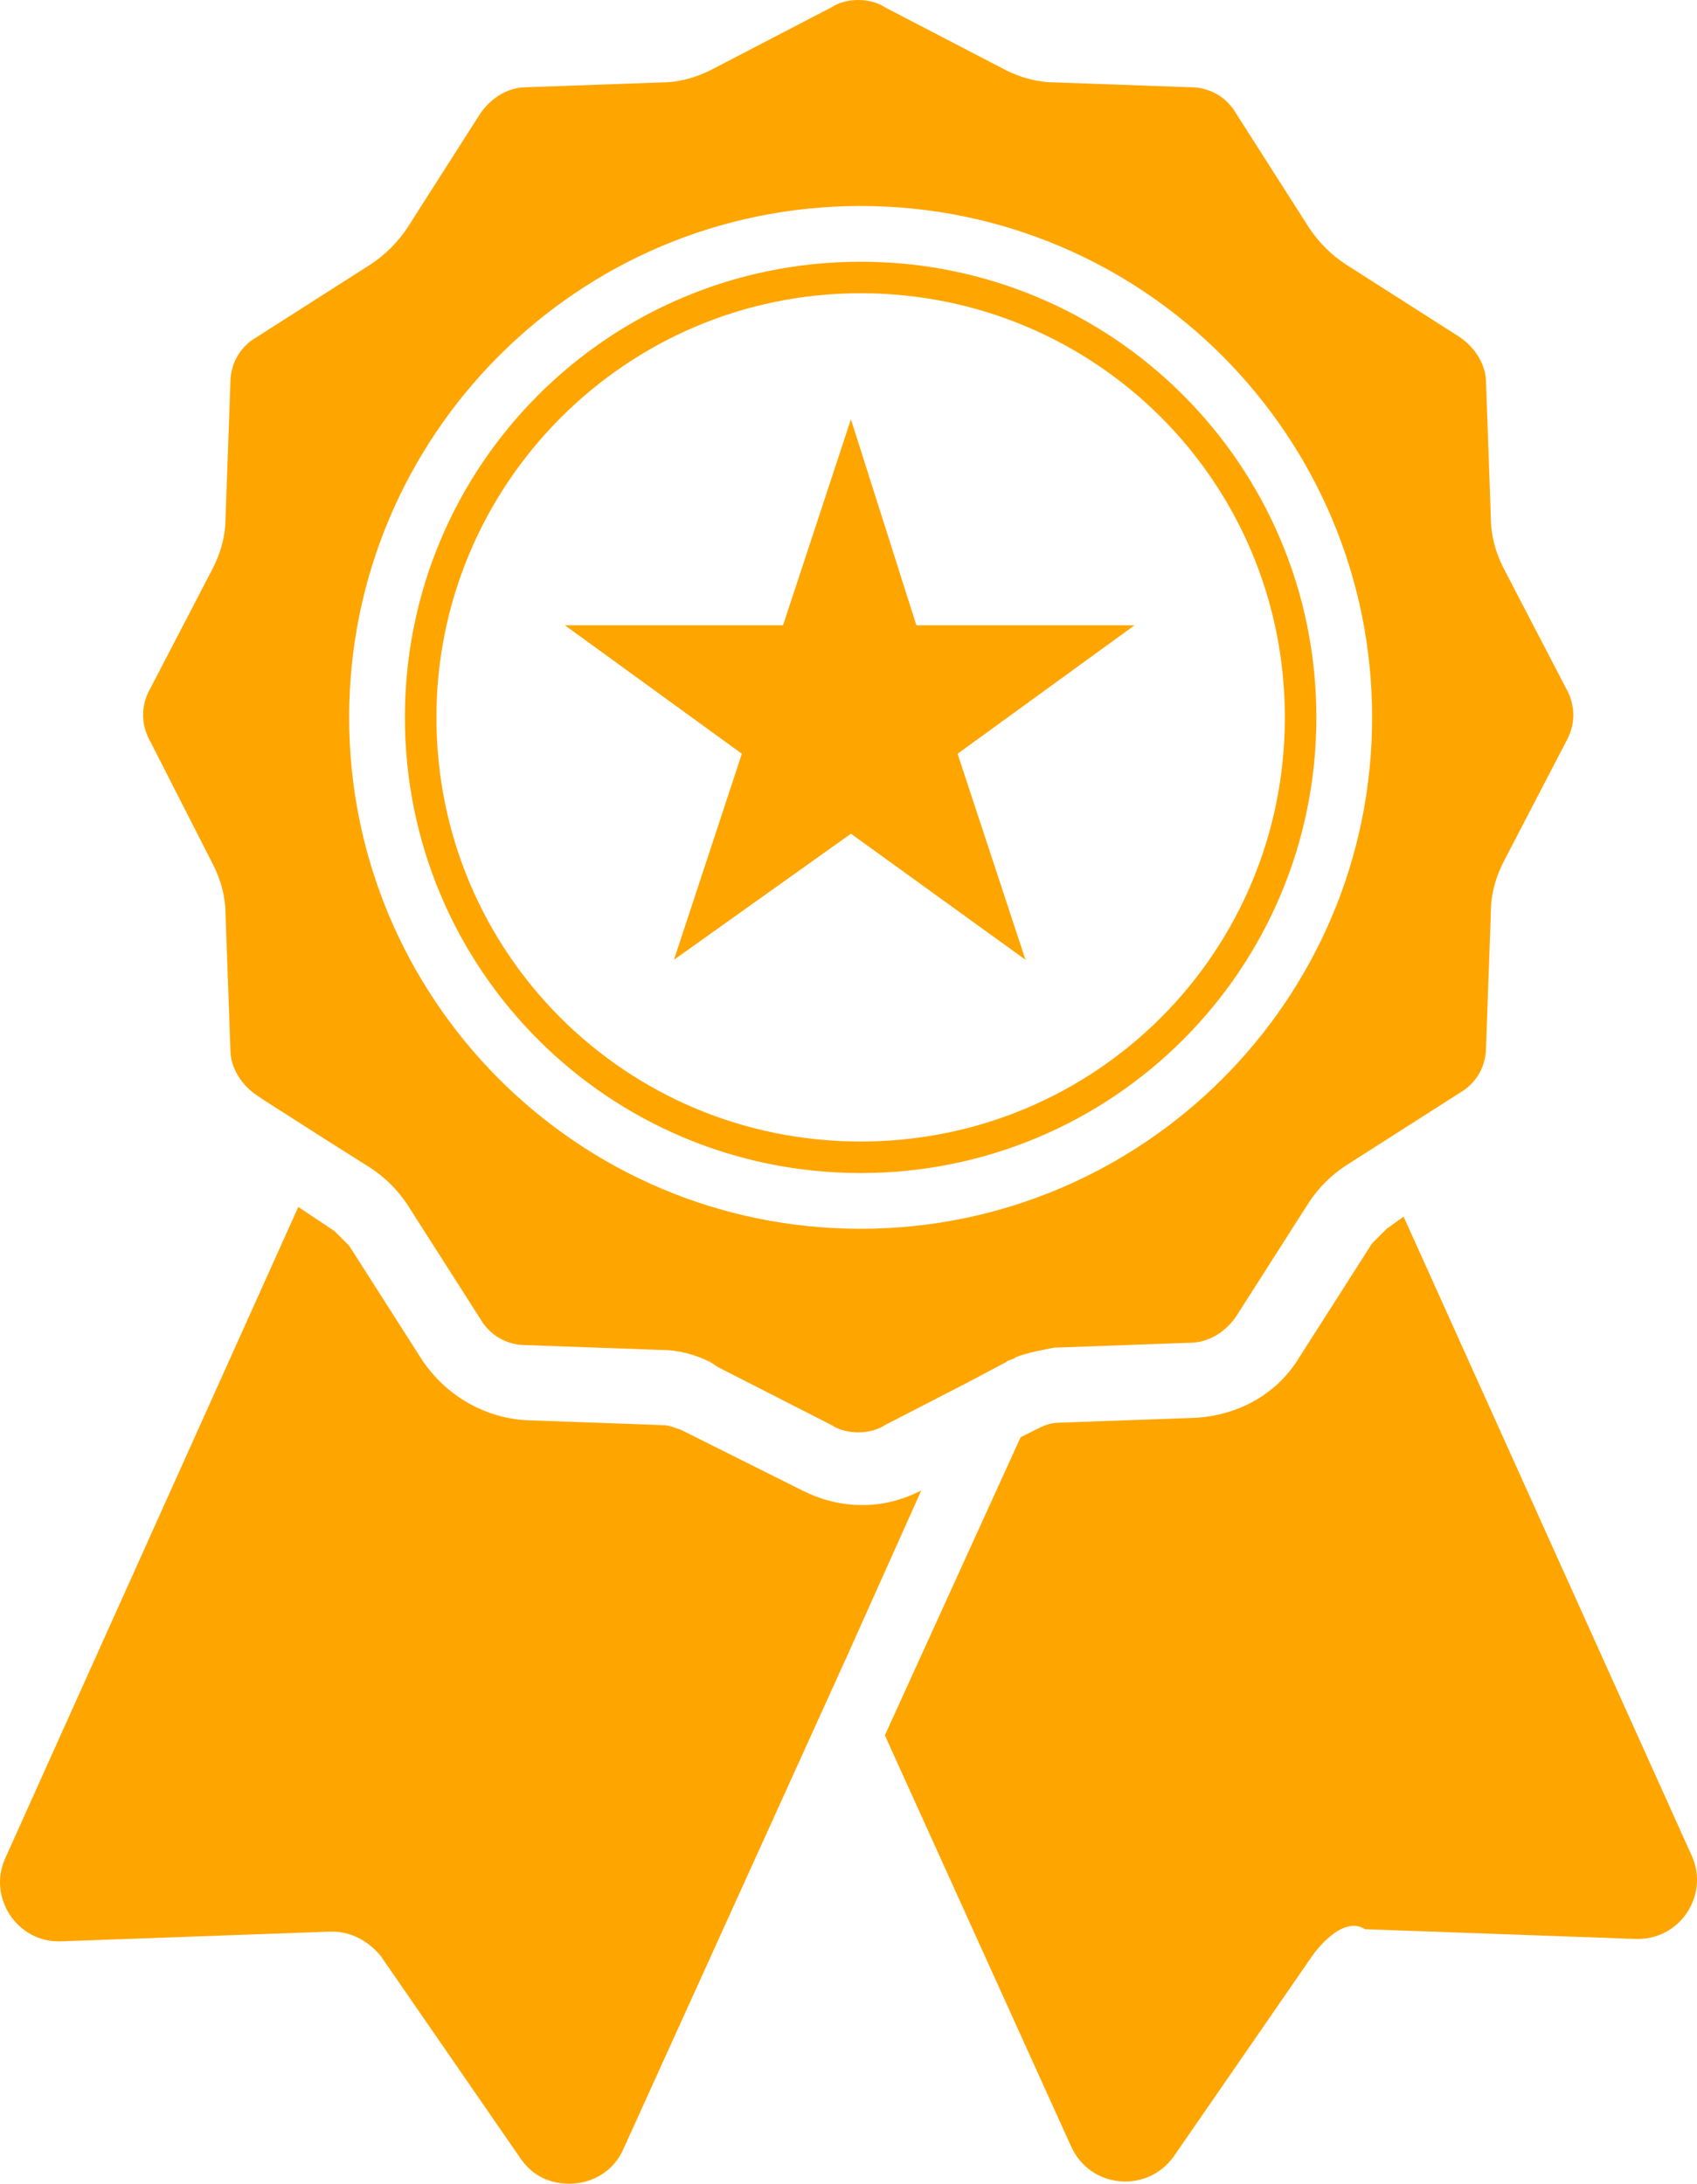
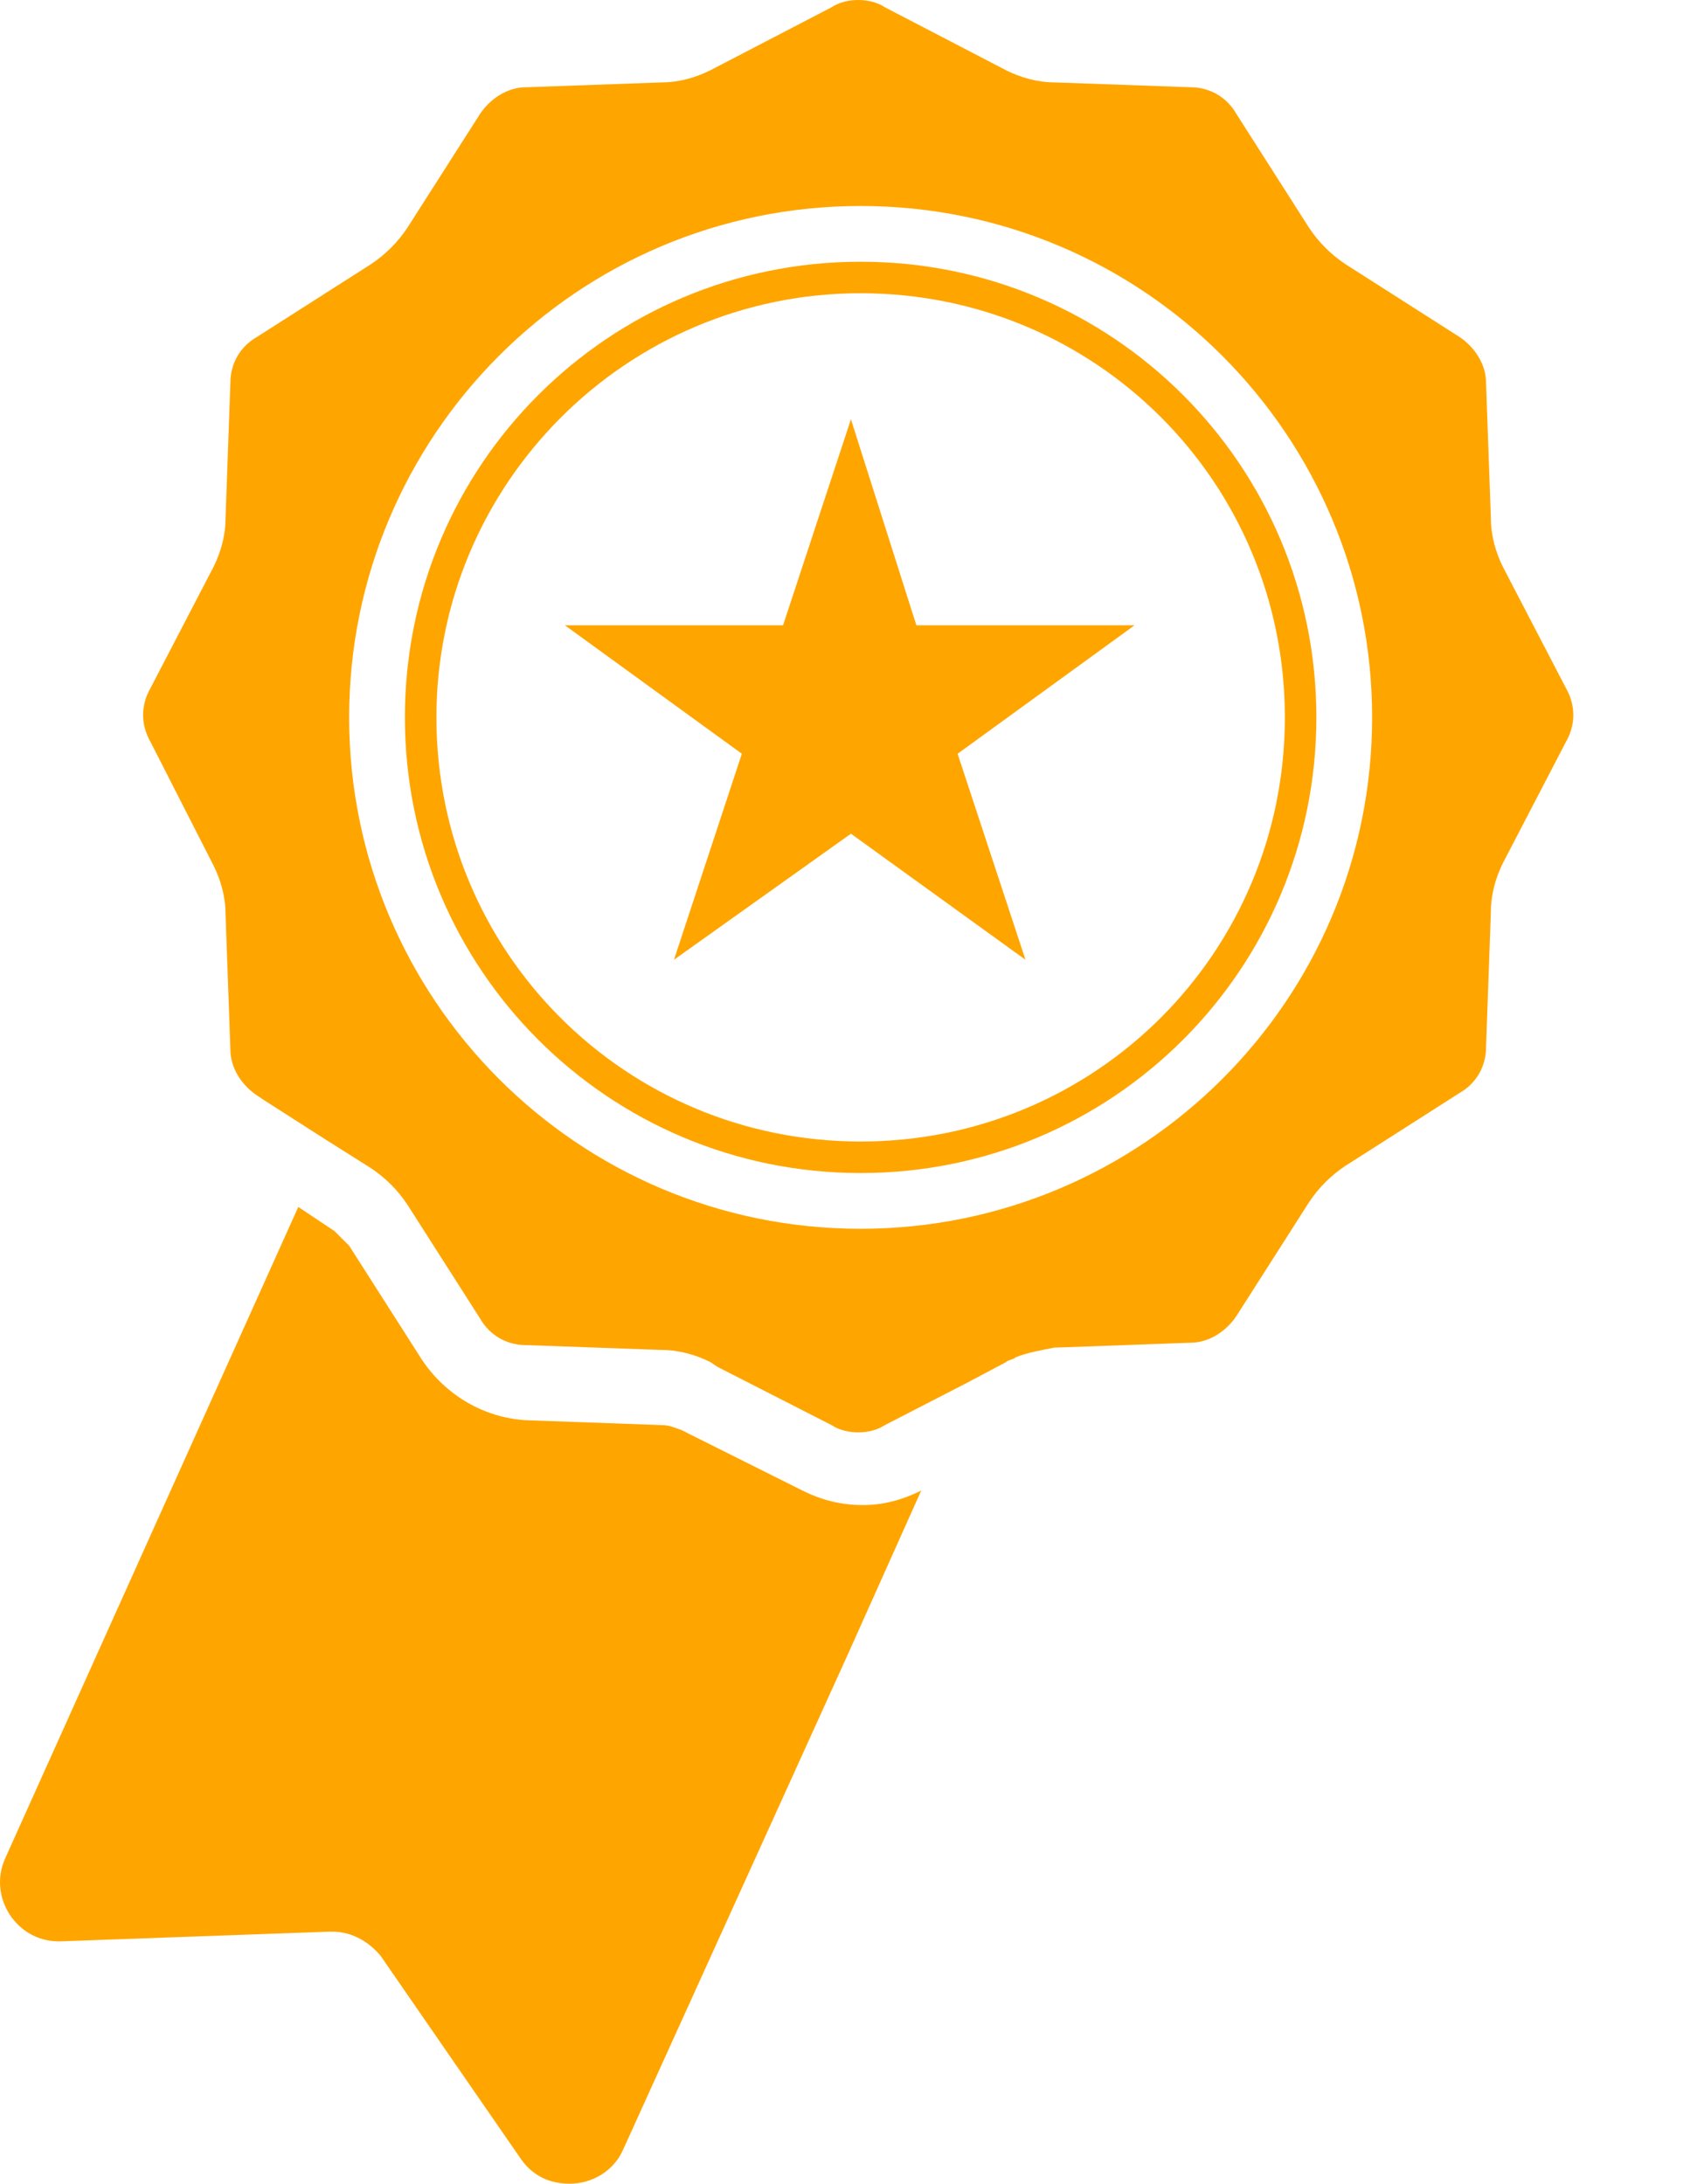
<svg xmlns="http://www.w3.org/2000/svg" version="1.1" id="Ebene_1" x="0px" y="0px" width="250px" height="321.757px" viewBox="0 0 250 321.757" enable-background="new 0 0 250 321.757" xml:space="preserve">
  <g>
-     <path fill="#FFA500" d="M249.279,273.547l-42.499-94.279l-2.5,1.786l-2.142,2.142l-10.716,16.785   c-3.213,5.355-8.928,8.571-15.354,8.927l-19.998,0.715c-1.071,0-2.142,0.356-2.858,0.714l-2.856,1.429l-19.998,43.924   l27.498,60.709c2.858,6.069,11.071,6.786,14.999,1.428l20.714-29.999c2.5-3.213,5.354-4.999,7.5-3.571l39.641,1.427   C247.493,286.047,251.78,279.26,249.279,273.547L249.279,273.547z" />
    <path fill="#FFA500" d="M135.715,219.622c-2.856,1.428-5.715,2.142-8.571,2.142c-3.213,0-6.069-0.714-8.927-2.142l-5-2.5   l-12.856-6.427c-1.071-0.356-1.785-0.714-2.856-0.714l-19.998-0.716c-6.071-0.355-11.786-3.571-15.355-8.927l-10.714-16.784   c-0.714-0.716-1.427-1.428-2.142-2.144l-5.354-3.571L0.727,273.902c-2.502,5.714,1.785,12.142,7.856,12.142h0.356l39.639-1.427   h0.356c2.858,0,5.356,1.427,7.142,3.571l20.713,29.999c1.786,2.5,4.286,3.571,7.142,3.571c3.214,0,6.427-1.785,7.856-4.998   l33.211-73.209L135.715,219.622z" />
    <path fill="#FFA500" d="M31.438,127.487c1.071,2.142,1.786,4.642,1.786,7.142l0.716,19.997c0,2.858,1.785,5.356,3.927,6.787   l1.071,0.715l8.929,5.714l6.786,4.284c2.142,1.428,3.927,3.213,5.354,5.356l10.714,16.784c1.428,2.501,3.929,3.929,6.786,3.929   l19.999,0.714c2.501,0,5,0.715,7.142,1.787l1.071,0.715l16.785,8.571c1.071,0.714,2.5,1.071,3.927,1.071   c1.428,0,2.858-0.356,3.929-1.071l11.784-6.071l6.071-3.213c0.356-0.356,1.071-0.356,1.427-0.715   c1.786-0.716,3.929-1.071,5.714-1.427h0.356l19.642-0.714c2.858,0,5.356-1.787,6.787-3.929l10.713-16.784   c1.428-2.144,3.213-3.929,5.356-5.356l3.928-2.501l12.856-8.213c2.502-1.428,3.929-3.928,3.929-6.786l0.715-19.999   c0-2.5,0.715-5,1.787-7.142l9.284-17.855c1.427-2.501,1.427-5.356,0-7.858l-9.284-17.855c-1.072-2.142-1.787-4.644-1.787-7.142   l-0.715-19.999c0-2.856-1.785-5.354-3.929-6.785l-16.784-10.715c-2.144-1.427-3.929-3.213-5.356-5.354l-10.713-16.786   c-1.429-2.5-3.929-3.927-6.787-3.927l-19.999-0.715c-2.5,0-4.998-0.716-7.142-1.787L130.36,1.071   C129.289,0.354,127.858,0,126.431,0c-1.427,0-2.856,0.354-3.927,1.071l-17.856,9.284c-2.142,1.071-4.644,1.787-7.142,1.787   l-19.999,0.715c-2.856,0-5.355,1.785-6.786,3.927L60.007,33.569c-1.426,2.142-3.213,3.927-5.354,5.354L37.868,49.639   c-2.501,1.427-3.929,3.929-3.929,6.785l-0.715,19.999c0,2.501-0.716,5-1.787,7.142l-9.284,17.855c-1.427,2.501-1.427,5.356,0,7.858   L31.438,127.487z M126.787,30.352c41.782,0,75.352,33.925,75.352,75.351c0,41.782-33.926,75.352-75.352,75.352   c-41.782,0-75.351-33.926-75.351-75.352S85.005,30.352,126.787,30.352z" />
    <path fill="#FFA500" d="M126.787,172.841c37.139,0,67.139-29.999,67.139-67.139c0-37.139-29.998-67.138-67.139-67.138   c-37.138,0-67.138,29.997-67.138,67.138C59.649,142.843,89.647,172.841,126.787,172.841z M126.787,43.206   c34.641,0,62.497,27.856,62.497,62.497c0,34.639-27.856,62.495-62.497,62.495c-34.64,0-62.495-27.856-62.495-62.495   C64.292,71.42,92.147,43.206,126.787,43.206z" />
    <path fill="#FFA500" d="M99.289,141.414l26.069-18.571l25.713,18.571l-10-30.353l26.069-18.928H135l-9.642-30.356l-10,30.356H83.22   l26.069,18.928L99.289,141.414z" />
  </g>
</svg>